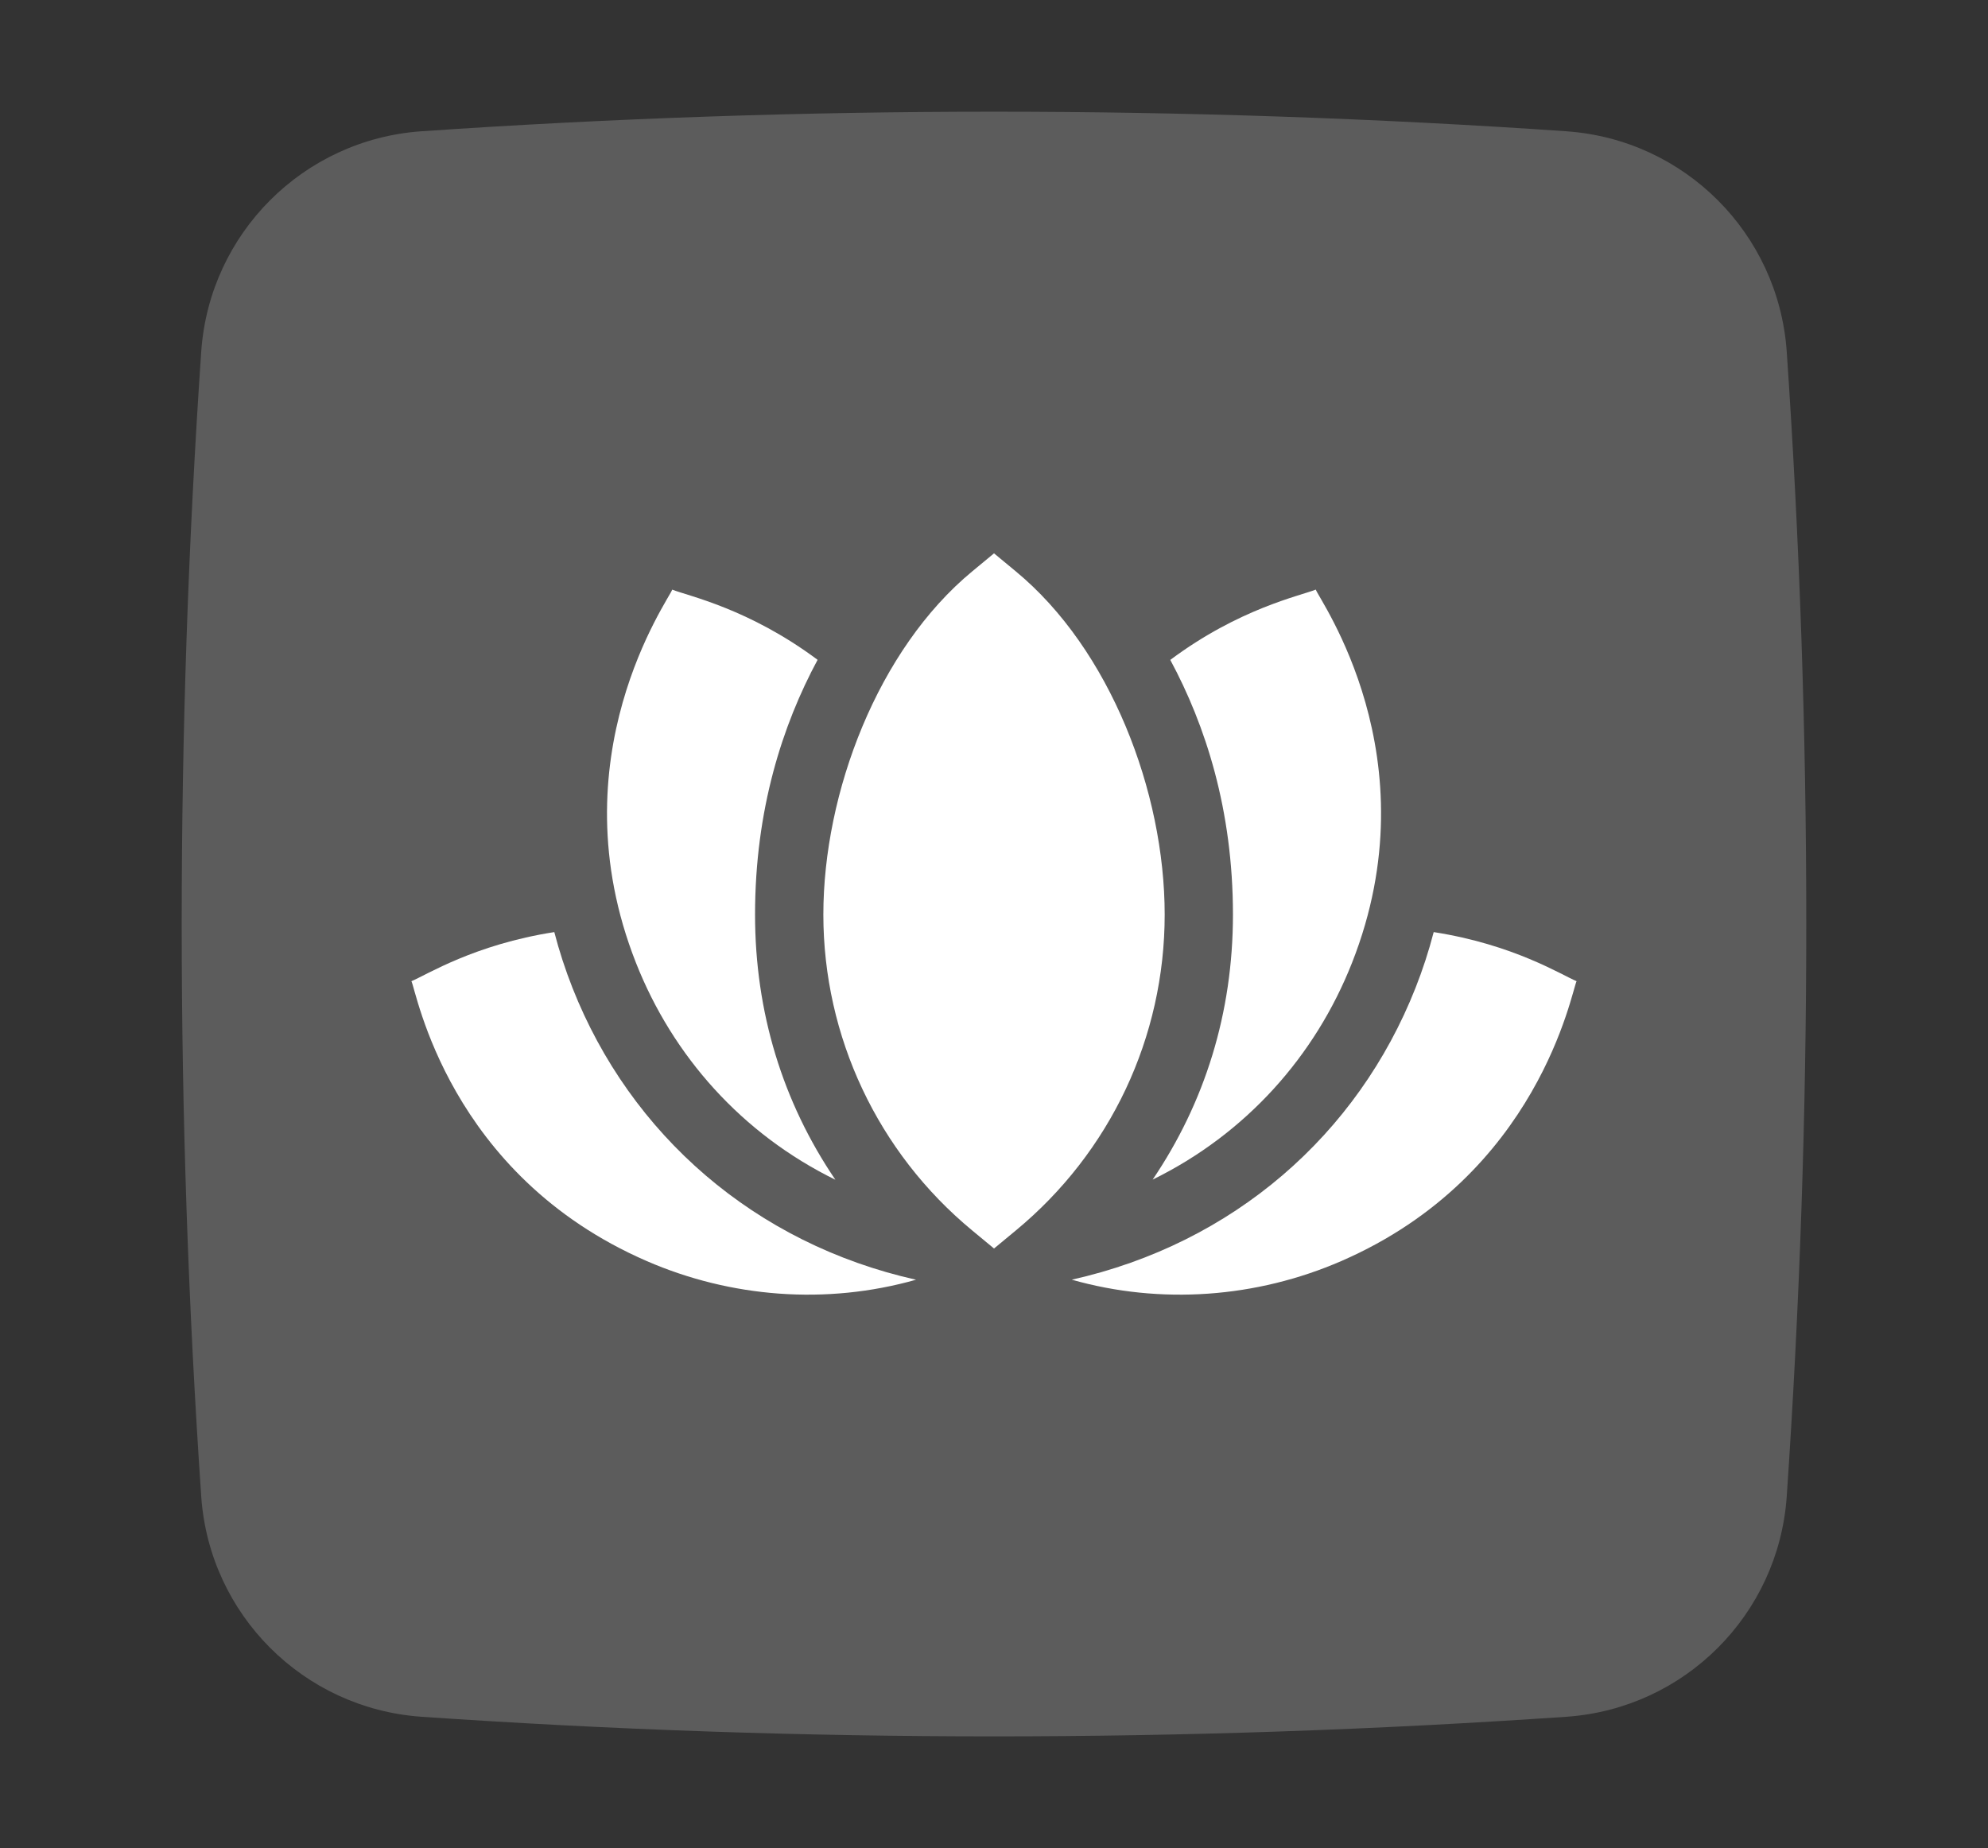
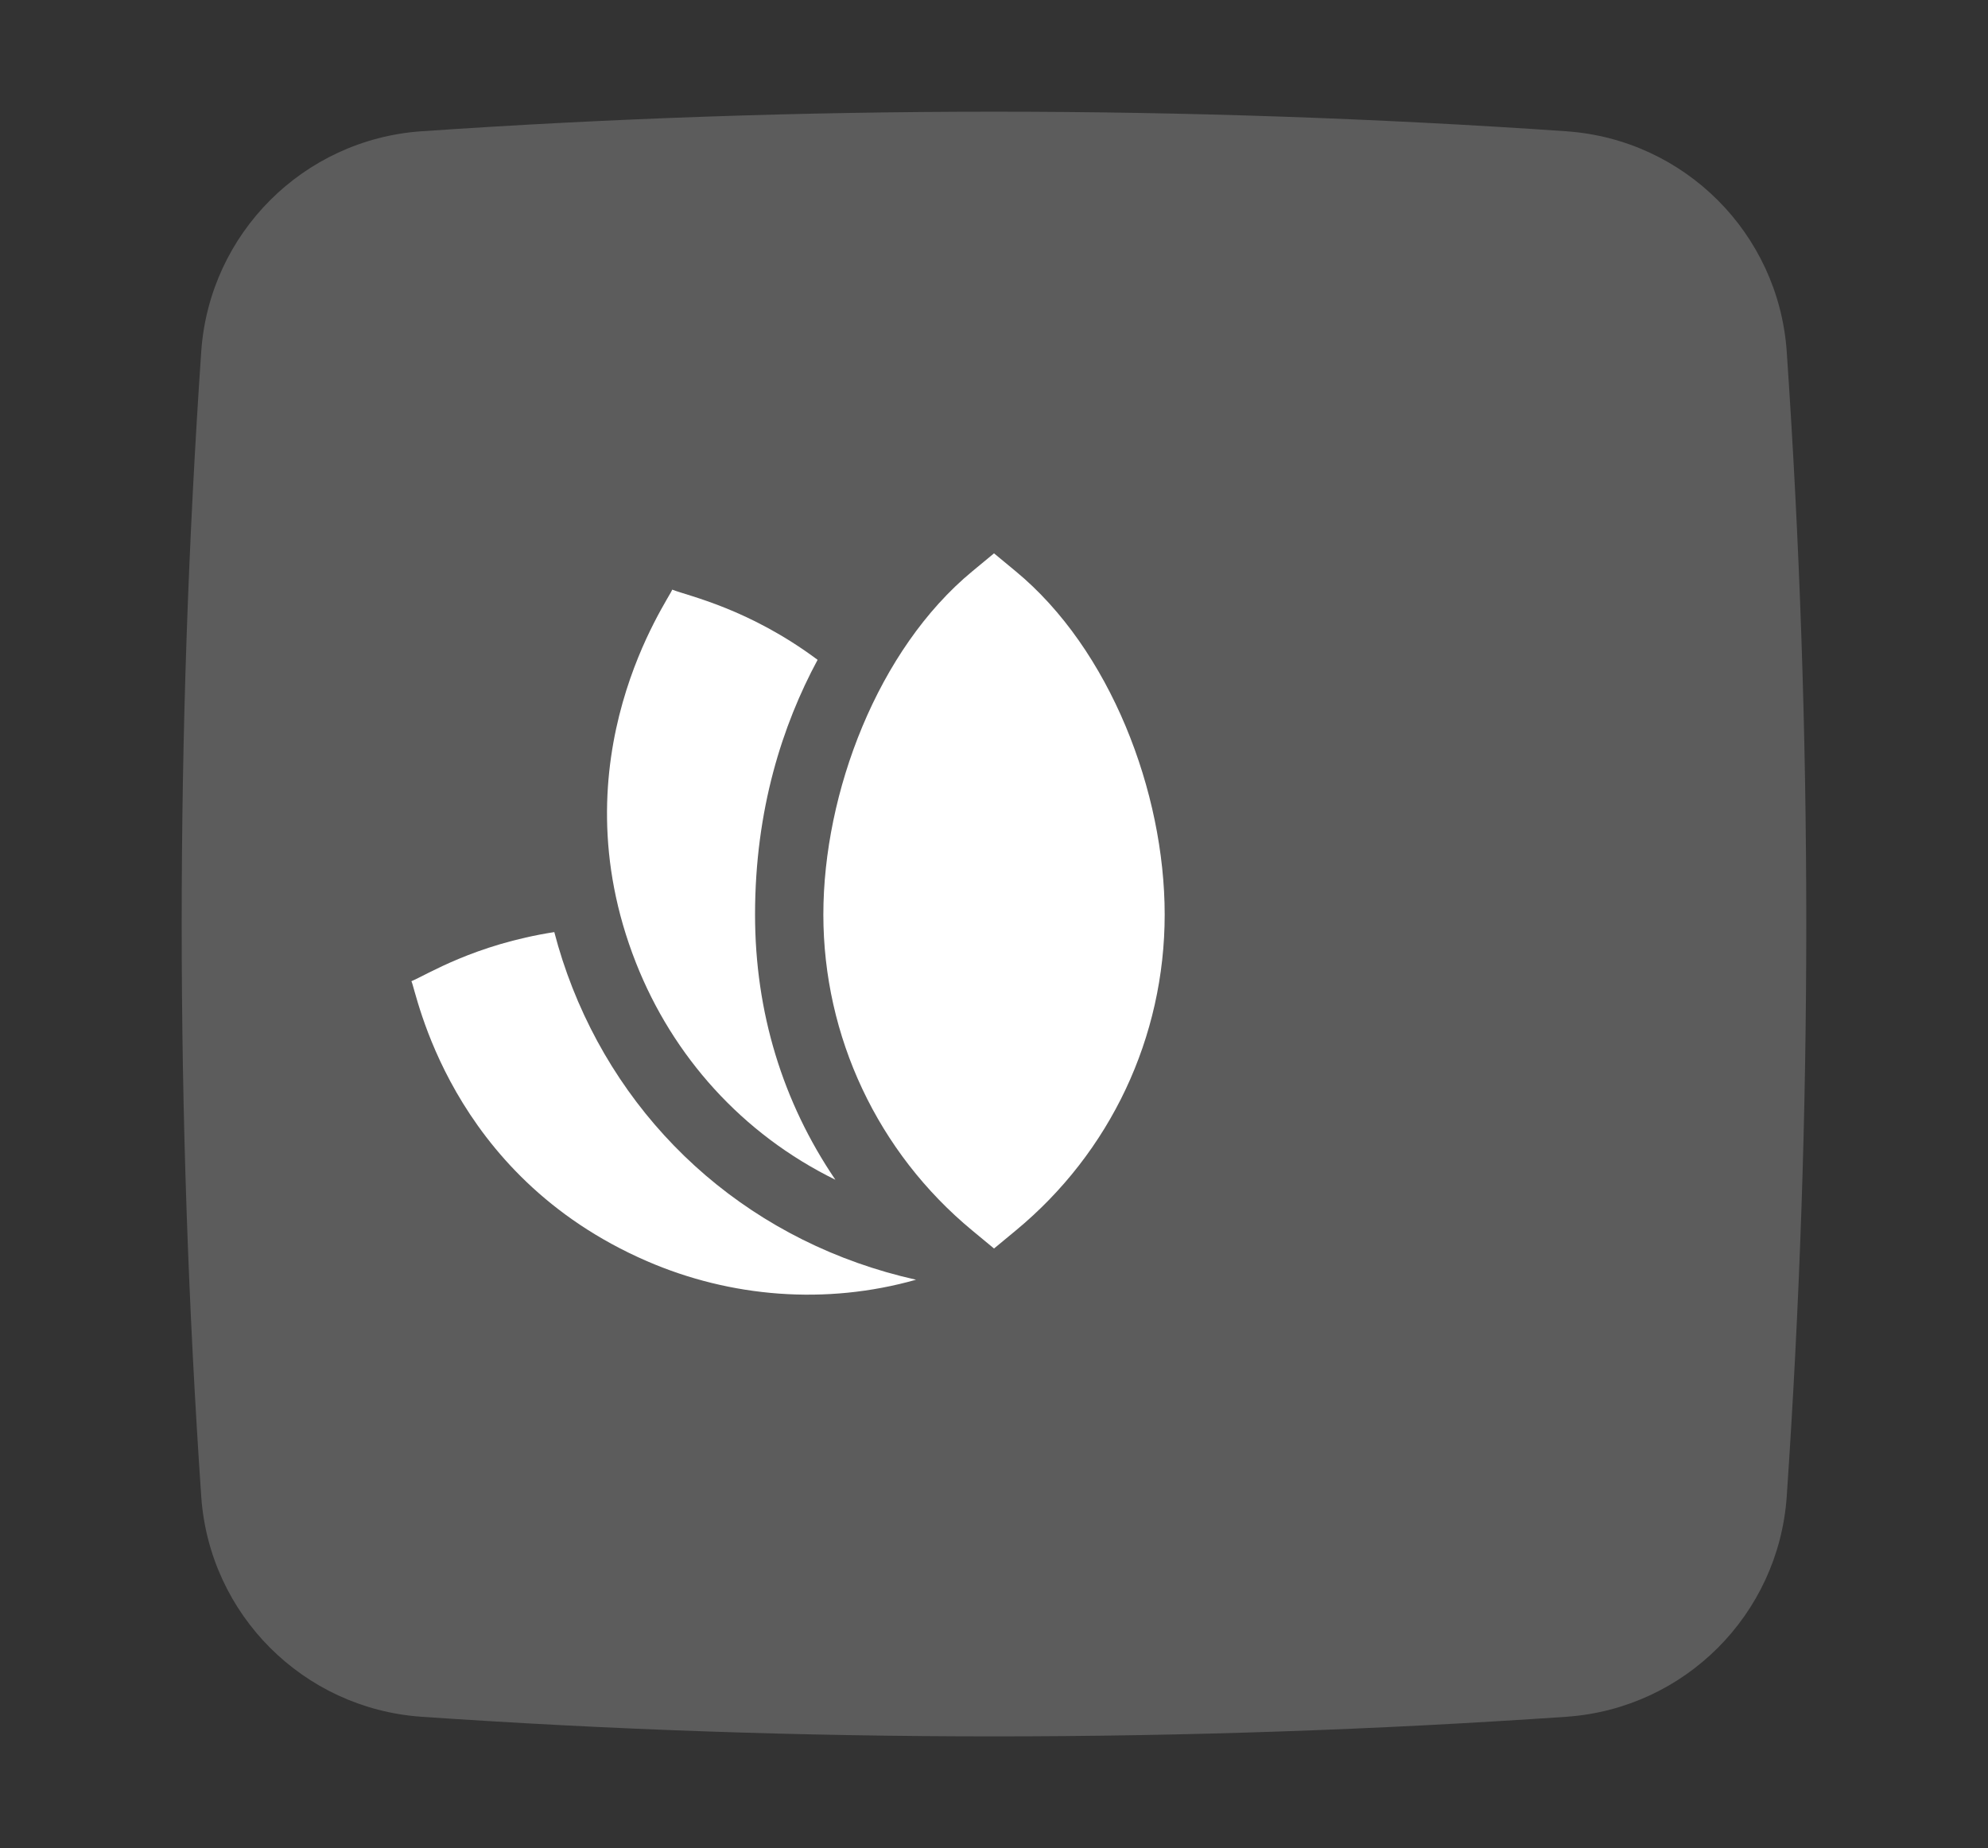
<svg xmlns="http://www.w3.org/2000/svg" data-name="Ebene 1" id="Ebene_1" viewBox="0 0 525.35 488.38">
  <rect x="0" y="0" width="525.35" height="488.38" fill="#333333" stroke="none" />
  <defs>
    <style>
      .cls-1 {
        fill: #fff;
      }

      .cls-2 {
        opacity: .2;
      }
    </style>
  </defs>
  <g class="cls-2">
    <g data-name="Layer 2" id="Layer_2">
      <path class="cls-1" d="M414.14,34.7c-100.86-6.91-202.07-6.91-302.92,0-31.07,2.24-55.78,26.95-58.03,58.02-6.9,100.86-6.9,202.07,0,302.93,2.24,31.07,26.95,55.78,58.02,58.02,100.86,6.93,202.07,6.93,302.92,0,31.07-2.24,55.78-26.95,58.02-58.02,6.9-100.86,6.91-202.07,0-302.92-2.25-31.07-26.96-55.78-58.03-58.02h0Z" />
    </g>
  </g>
  <g>
    <path class="cls-1" d="M268.42,150.98l-5.74-4.75-5.74,4.75c-24.95,20.6-39.36,58.48-39.36,90.71s14.35,62.84,39.36,83.5l5.74,4.75,5.74-4.75c25.01-20.66,39.36-51.09,39.36-83.5s-14.4-70.11-39.36-90.71Z" />
    <path class="cls-1" d="M220.75,311.76c-13.94-20.55-21.22-44.3-21.22-70.06,0-27.76,7.26-50.11,16.53-67.33-18.21-13.57-34.16-16.86-38.42-18.55-.77,2.46-30.99,44.35-9.57,98.64,9.72,24.64,28.01,45.19,52.67,57.3Z" />
-     <path class="cls-1" d="M304.6,311.73c24.67-12.11,42.96-32.64,52.68-57.28,21.45-54.34-8.77-96.09-9.57-98.64-4.17,1.66-20.25,4.99-38.45,18.58,9.27,17.22,16.56,39.58,16.56,67.3,0,26.04-7.47,49.74-21.22,70.04Z" />
    <path class="cls-1" d="M151.29,261.08c-1.91-4.85-3.52-9.78-4.81-14.76-21.15,3.3-33.67,11.27-37.76,12.98,1.32,2.45,9.63,51.15,62.24,73.98,22.04,9.56,47.25,11.67,71.11,4.91-42.55-9.51-75.47-38.33-90.78-77.11Z" />
-     <path class="cls-1" d="M378.87,246.32c-1.29,4.98-2.89,9.9-4.81,14.76-15.29,38.75-48.12,67.53-90.83,77.1,23.54,6.68,48.81,4.8,71.16-4.9,52.42-22.76,60.97-71.64,62.24-73.98-4.11-1.72-16.6-9.67-37.76-12.98Z" />
  </g>
</svg>